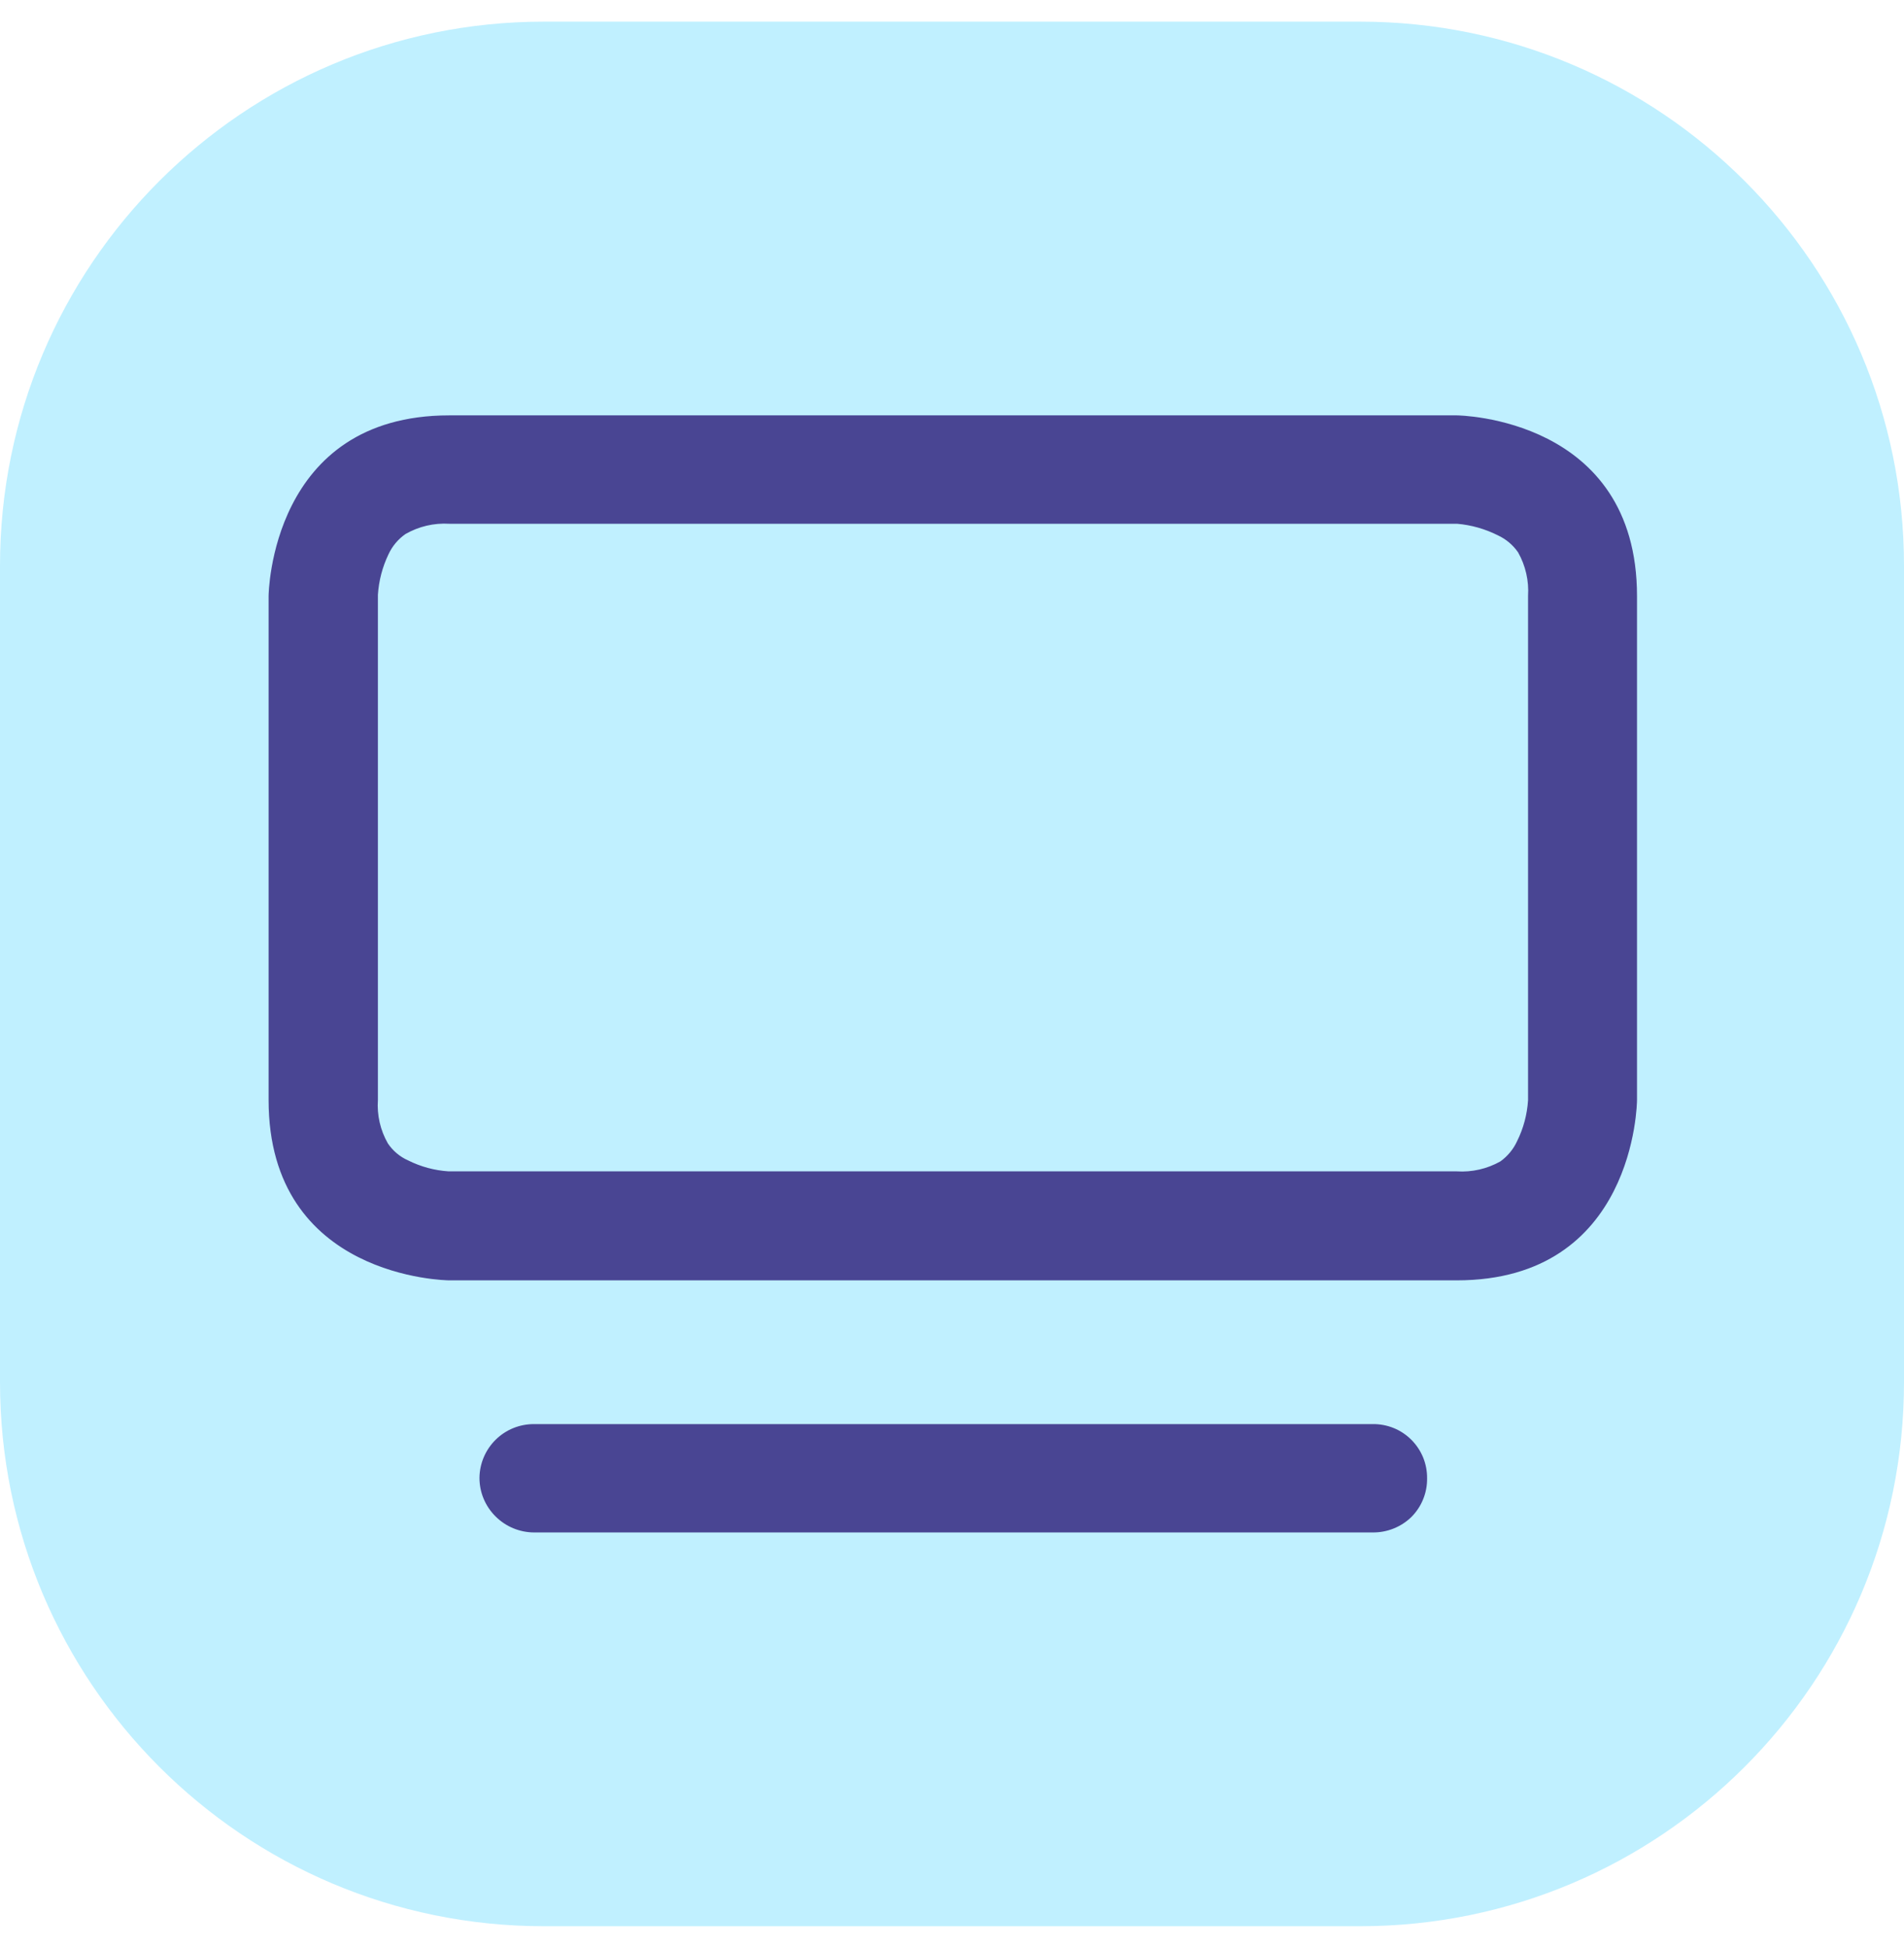
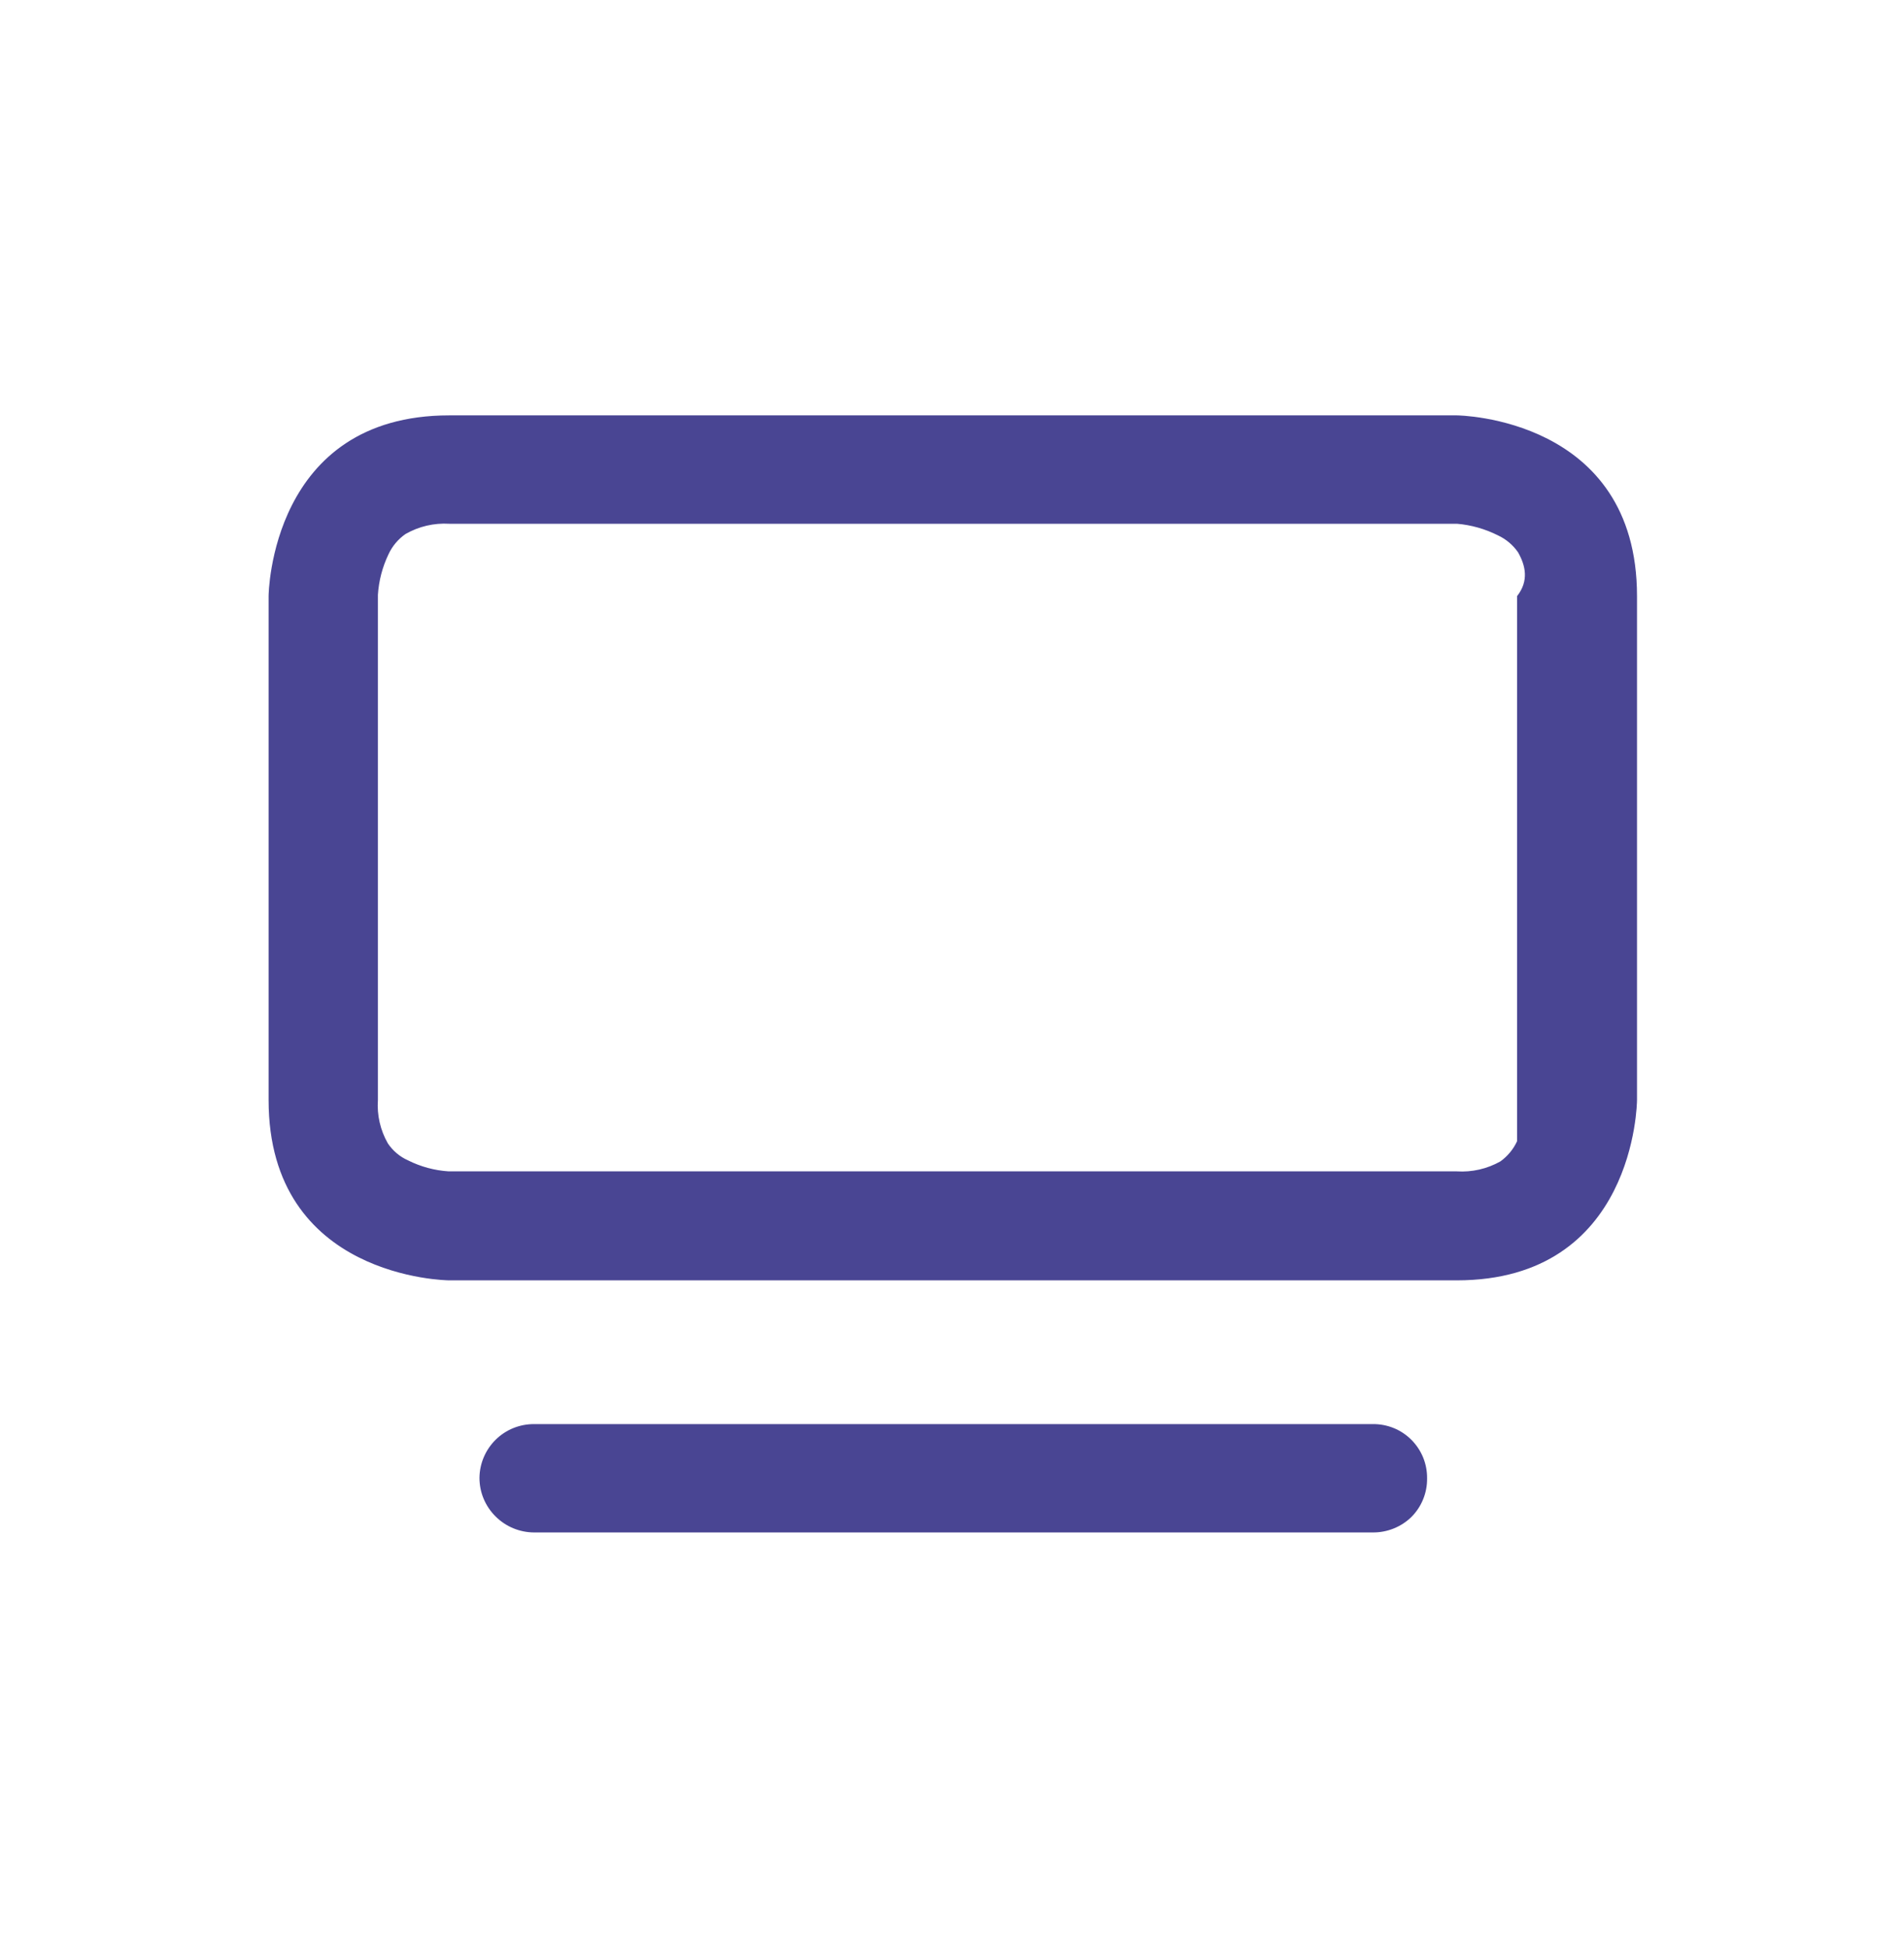
<svg xmlns="http://www.w3.org/2000/svg" width="44" height="45" viewBox="0 0 44 45" fill="none">
-   <path d="M31.429 0.5H12.571C5.628 0.5 0 6.128 0 13.071V31.929C0 38.872 5.628 44.5 12.571 44.5H31.429C38.372 44.5 44 38.872 44 31.929V13.071C44 6.128 38.372 0.5 31.429 0.5Z" fill="#C0F0FF" />
  <path d="M11.347 34.141C11.348 34.013 11.374 33.887 11.423 33.77C11.473 33.653 11.546 33.546 11.637 33.457C11.726 33.366 11.832 33.294 11.95 33.246C12.067 33.197 12.193 33.173 12.32 33.175H31.724C31.851 33.173 31.977 33.197 32.095 33.246C32.212 33.294 32.319 33.366 32.407 33.457C32.498 33.547 32.569 33.653 32.618 33.77C32.666 33.888 32.691 34.014 32.69 34.141C32.693 34.269 32.67 34.397 32.623 34.517C32.575 34.637 32.505 34.746 32.415 34.838C32.325 34.93 32.217 35.003 32.099 35.053C31.98 35.103 31.853 35.129 31.724 35.129H12.343C12.085 35.129 11.837 35.026 11.655 34.844C11.472 34.661 11.37 34.414 11.37 34.156L11.347 34.141ZM33.633 11.855H33.678C34.041 11.88 34.396 11.973 34.725 12.13C34.956 12.243 35.155 12.411 35.304 12.62C35.516 12.974 35.614 13.383 35.587 13.794V25.472C35.563 25.833 35.47 26.186 35.312 26.512C35.2 26.747 35.029 26.95 34.814 27.098C34.464 27.311 34.056 27.409 33.648 27.381H10.352C9.988 27.355 9.632 27.259 9.304 27.098C9.068 26.991 8.866 26.821 8.718 26.608C8.512 26.255 8.417 25.849 8.443 25.442V13.742C8.466 13.378 8.56 13.023 8.718 12.694C8.829 12.459 9.001 12.256 9.215 12.108C9.568 11.902 9.974 11.807 10.382 11.833L33.633 11.855ZM33.633 9.909H10.382C6.496 9.909 6.496 13.794 6.496 13.794V25.412C6.496 29.29 10.382 29.29 10.382 29.29H33.663C37.541 29.29 37.541 25.412 37.541 25.412V13.772C37.541 9.872 33.663 9.872 33.663 9.872L33.633 9.909Z" fill="#494593" />
-   <path d="M31.724 35.403H12.343C12.008 35.402 11.688 35.269 11.451 35.032C11.333 34.915 11.24 34.776 11.176 34.623C11.112 34.47 11.08 34.306 11.08 34.14C11.084 33.809 11.219 33.492 11.456 33.259C11.692 33.027 12.011 32.898 12.343 32.9H31.724C31.889 32.898 32.054 32.929 32.207 32.991C32.36 33.053 32.499 33.146 32.616 33.263C32.733 33.38 32.825 33.519 32.888 33.672C32.95 33.825 32.981 33.99 32.979 34.155C32.981 34.32 32.95 34.484 32.887 34.638C32.825 34.791 32.732 34.93 32.615 35.047C32.377 35.278 32.056 35.406 31.724 35.403ZM12.343 33.464C12.163 33.462 11.989 33.532 11.86 33.657C11.737 33.789 11.666 33.96 11.659 34.14C11.659 34.23 11.677 34.319 11.711 34.402C11.746 34.485 11.796 34.56 11.86 34.623C11.923 34.687 11.998 34.737 12.081 34.772C12.164 34.806 12.253 34.824 12.343 34.824H31.724C31.904 34.818 32.075 34.746 32.207 34.623C32.271 34.56 32.321 34.485 32.356 34.402C32.39 34.319 32.408 34.23 32.407 34.14C32.401 33.96 32.33 33.789 32.207 33.657C32.078 33.532 31.904 33.462 31.724 33.464H12.343ZM33.663 29.579H10.382C10.337 29.579 6.207 29.535 6.207 25.412V13.771C6.207 13.726 6.259 9.596 10.382 9.596H33.663C33.707 9.596 37.83 9.648 37.83 13.771V25.412C37.83 25.471 37.786 29.579 33.663 29.579ZM10.382 10.176C6.831 10.176 6.786 13.623 6.786 13.771V25.412C6.786 28.962 10.233 29 10.382 29H33.663C37.214 29 37.251 25.56 37.251 25.412V13.771C37.251 10.22 33.811 10.176 33.663 10.176H10.382ZM33.663 27.64H10.397C9.974 27.619 9.559 27.513 9.178 27.328C8.898 27.201 8.658 26.998 8.487 26.741C8.245 26.342 8.129 25.878 8.153 25.412V13.786C8.171 13.363 8.275 12.949 8.458 12.568C8.592 12.289 8.793 12.049 9.045 11.869C9.45 11.634 9.914 11.521 10.382 11.543H33.707C34.107 11.571 34.498 11.674 34.859 11.847C35.14 11.977 35.381 12.18 35.557 12.434C35.798 12.837 35.914 13.302 35.891 13.771V25.397C35.87 25.817 35.767 26.228 35.587 26.608C35.455 26.889 35.249 27.13 34.993 27.306C34.593 27.548 34.13 27.665 33.663 27.64ZM10.382 12.1C10.029 12.079 9.678 12.161 9.371 12.337C9.201 12.455 9.065 12.617 8.978 12.805C8.837 13.099 8.754 13.417 8.733 13.741V25.412C8.709 25.761 8.789 26.11 8.963 26.415C9.079 26.587 9.241 26.724 9.431 26.808C9.723 26.954 10.041 27.04 10.367 27.061H33.663C34.015 27.084 34.366 27.004 34.673 26.831C34.84 26.711 34.974 26.549 35.059 26.363C35.206 26.068 35.291 25.747 35.312 25.419V13.771C35.335 13.419 35.255 13.068 35.082 12.761C34.964 12.59 34.802 12.454 34.614 12.367C34.319 12.219 33.999 12.128 33.67 12.1V11.81V12.1H10.382Z" fill="#494593" />
+   <path d="M31.724 35.403H12.343C12.008 35.402 11.688 35.269 11.451 35.032C11.333 34.915 11.24 34.776 11.176 34.623C11.112 34.47 11.08 34.306 11.08 34.14C11.084 33.809 11.219 33.492 11.456 33.259C11.692 33.027 12.011 32.898 12.343 32.9H31.724C31.889 32.898 32.054 32.929 32.207 32.991C32.36 33.053 32.499 33.146 32.616 33.263C32.733 33.38 32.825 33.519 32.888 33.672C32.95 33.825 32.981 33.99 32.979 34.155C32.981 34.32 32.95 34.484 32.887 34.638C32.825 34.791 32.732 34.93 32.615 35.047C32.377 35.278 32.056 35.406 31.724 35.403ZM12.343 33.464C12.163 33.462 11.989 33.532 11.86 33.657C11.737 33.789 11.666 33.96 11.659 34.14C11.659 34.23 11.677 34.319 11.711 34.402C11.746 34.485 11.796 34.56 11.86 34.623C11.923 34.687 11.998 34.737 12.081 34.772C12.164 34.806 12.253 34.824 12.343 34.824H31.724C31.904 34.818 32.075 34.746 32.207 34.623C32.271 34.56 32.321 34.485 32.356 34.402C32.39 34.319 32.408 34.23 32.407 34.14C32.401 33.96 32.33 33.789 32.207 33.657C32.078 33.532 31.904 33.462 31.724 33.464H12.343ZM33.663 29.579H10.382C10.337 29.579 6.207 29.535 6.207 25.412V13.771C6.207 13.726 6.259 9.596 10.382 9.596H33.663C33.707 9.596 37.83 9.648 37.83 13.771V25.412C37.83 25.471 37.786 29.579 33.663 29.579ZM10.382 10.176C6.831 10.176 6.786 13.623 6.786 13.771V25.412C6.786 28.962 10.233 29 10.382 29H33.663C37.214 29 37.251 25.56 37.251 25.412V13.771C37.251 10.22 33.811 10.176 33.663 10.176H10.382ZM33.663 27.64H10.397C9.974 27.619 9.559 27.513 9.178 27.328C8.898 27.201 8.658 26.998 8.487 26.741C8.245 26.342 8.129 25.878 8.153 25.412V13.786C8.171 13.363 8.275 12.949 8.458 12.568C8.592 12.289 8.793 12.049 9.045 11.869C9.45 11.634 9.914 11.521 10.382 11.543H33.707C34.107 11.571 34.498 11.674 34.859 11.847C35.14 11.977 35.381 12.18 35.557 12.434C35.798 12.837 35.914 13.302 35.891 13.771V25.397C35.87 25.817 35.767 26.228 35.587 26.608C35.455 26.889 35.249 27.13 34.993 27.306C34.593 27.548 34.13 27.665 33.663 27.64ZM10.382 12.1C10.029 12.079 9.678 12.161 9.371 12.337C9.201 12.455 9.065 12.617 8.978 12.805C8.837 13.099 8.754 13.417 8.733 13.741V25.412C8.709 25.761 8.789 26.11 8.963 26.415C9.079 26.587 9.241 26.724 9.431 26.808C9.723 26.954 10.041 27.04 10.367 27.061H33.663C34.015 27.084 34.366 27.004 34.673 26.831C34.84 26.711 34.974 26.549 35.059 26.363V13.771C35.335 13.419 35.255 13.068 35.082 12.761C34.964 12.59 34.802 12.454 34.614 12.367C34.319 12.219 33.999 12.128 33.67 12.1V11.81V12.1H10.382Z" fill="#494593" />
</svg>